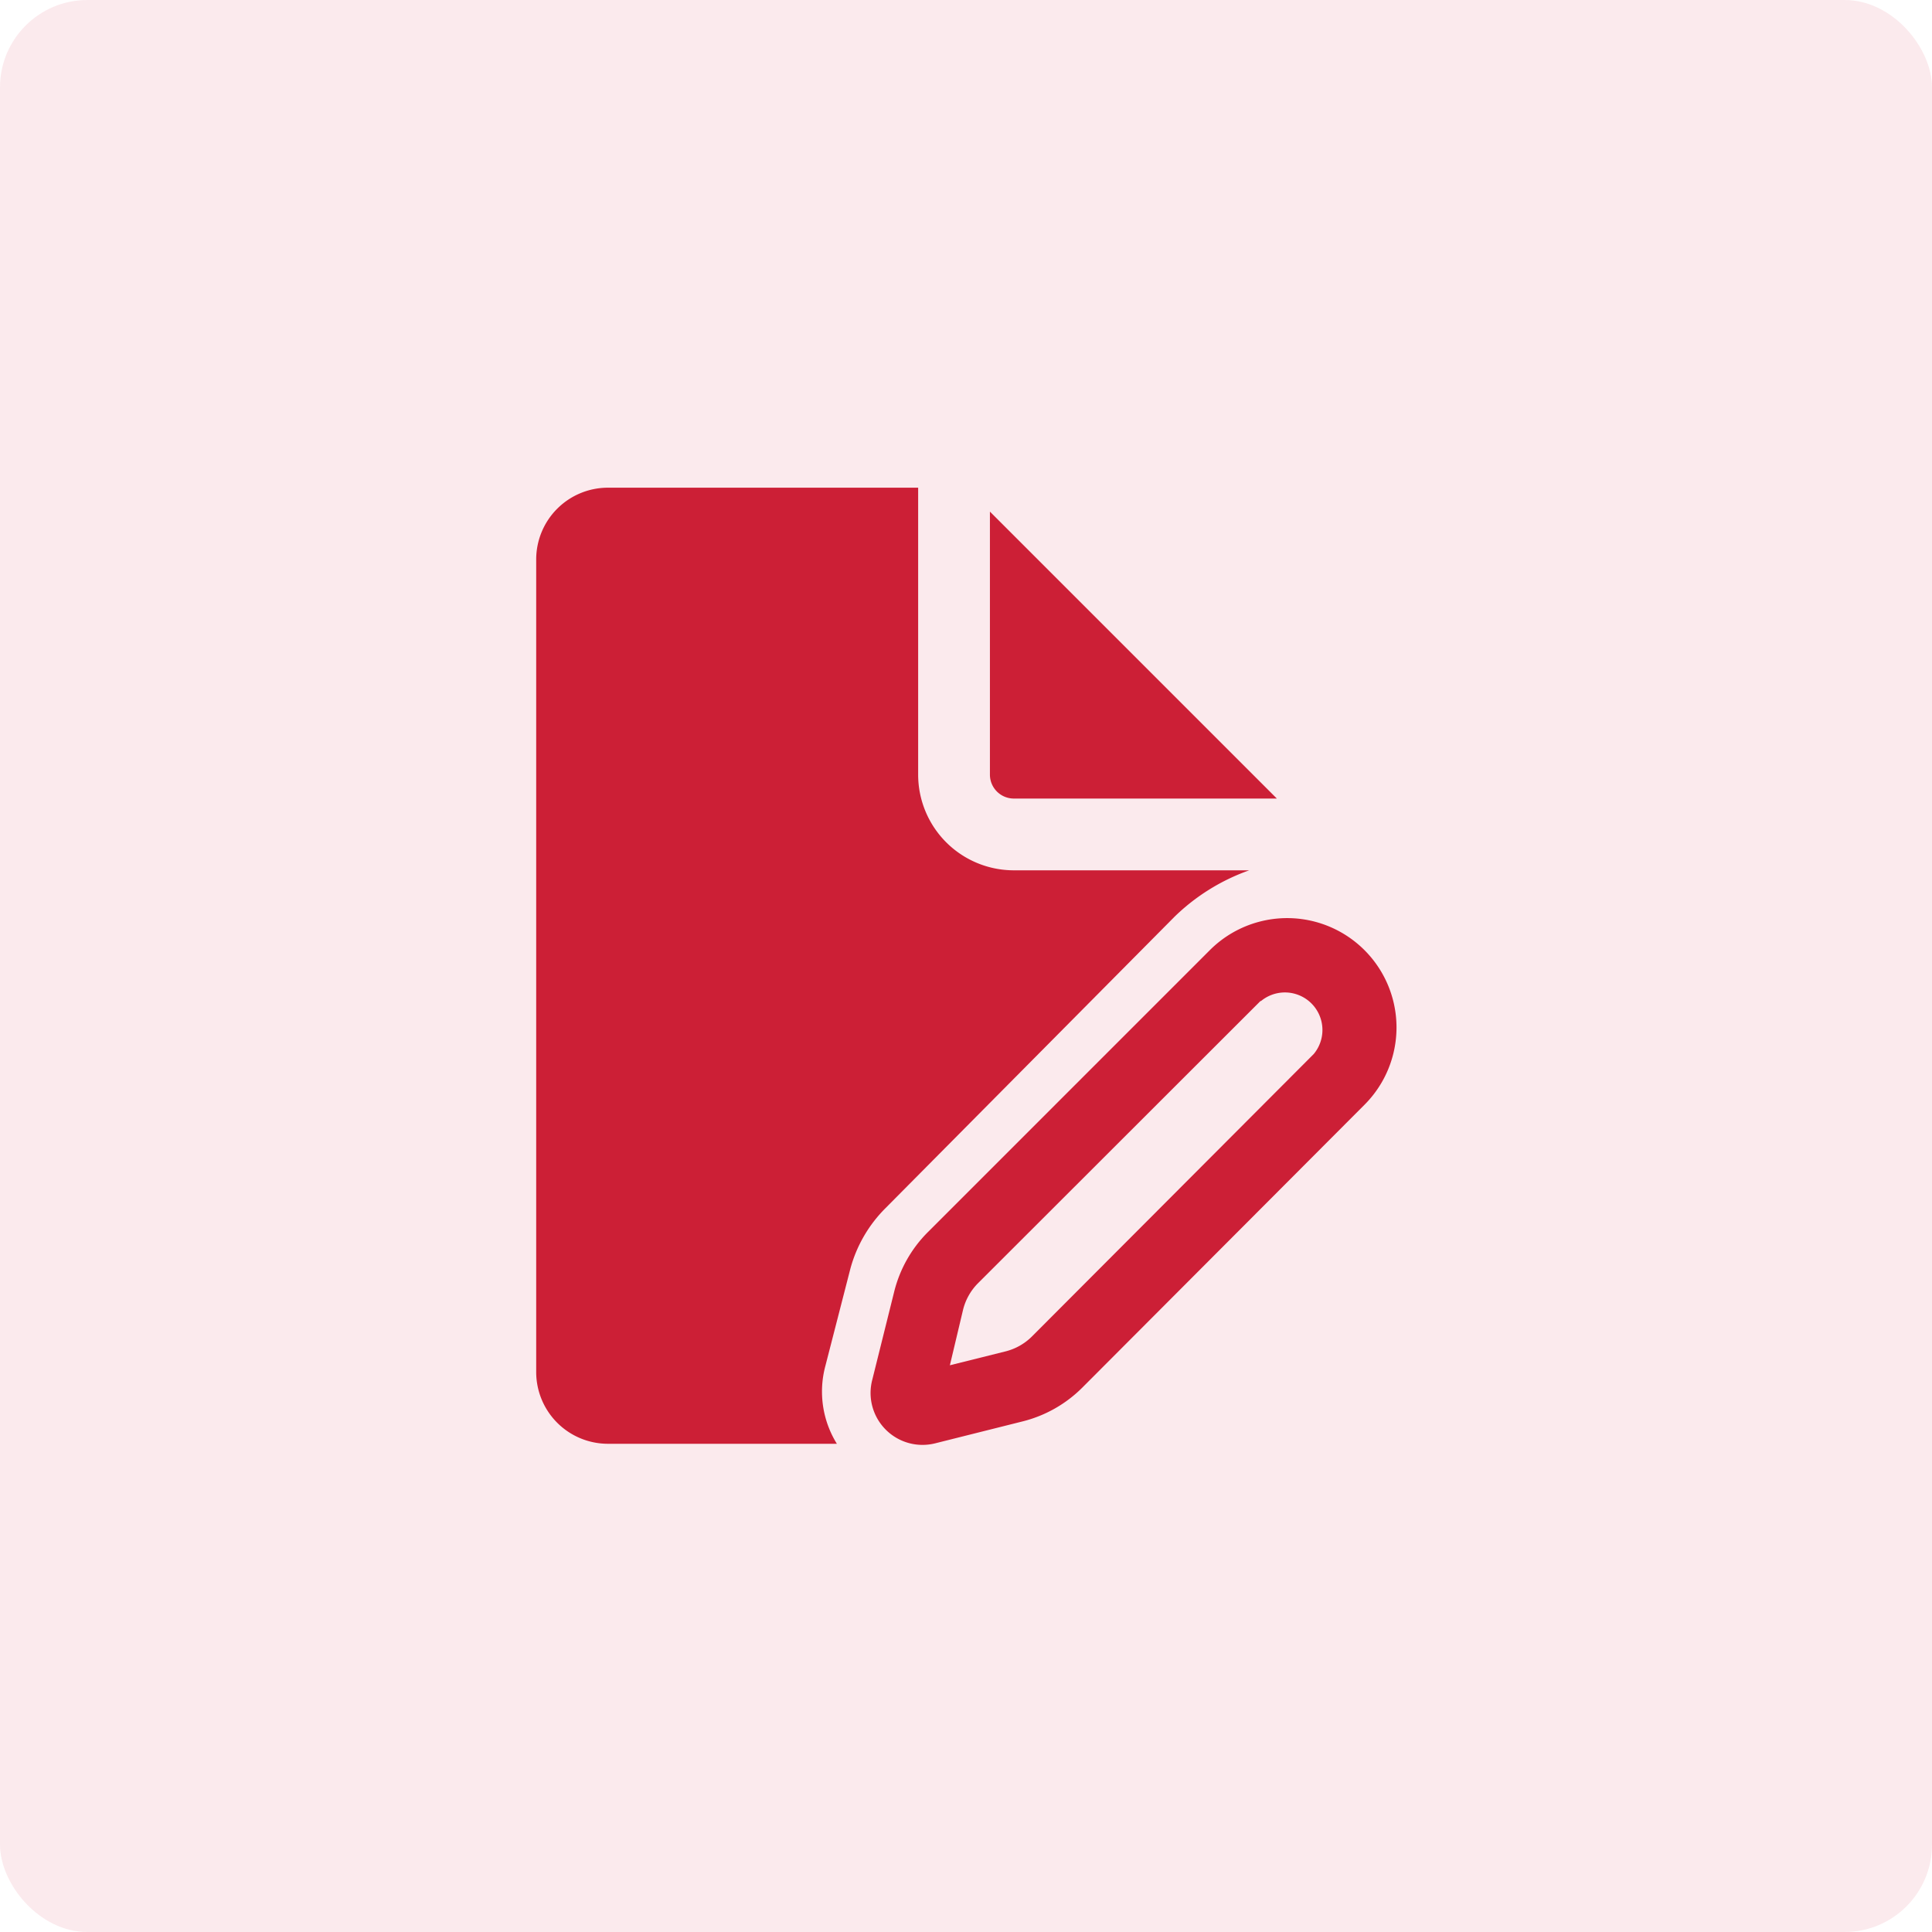
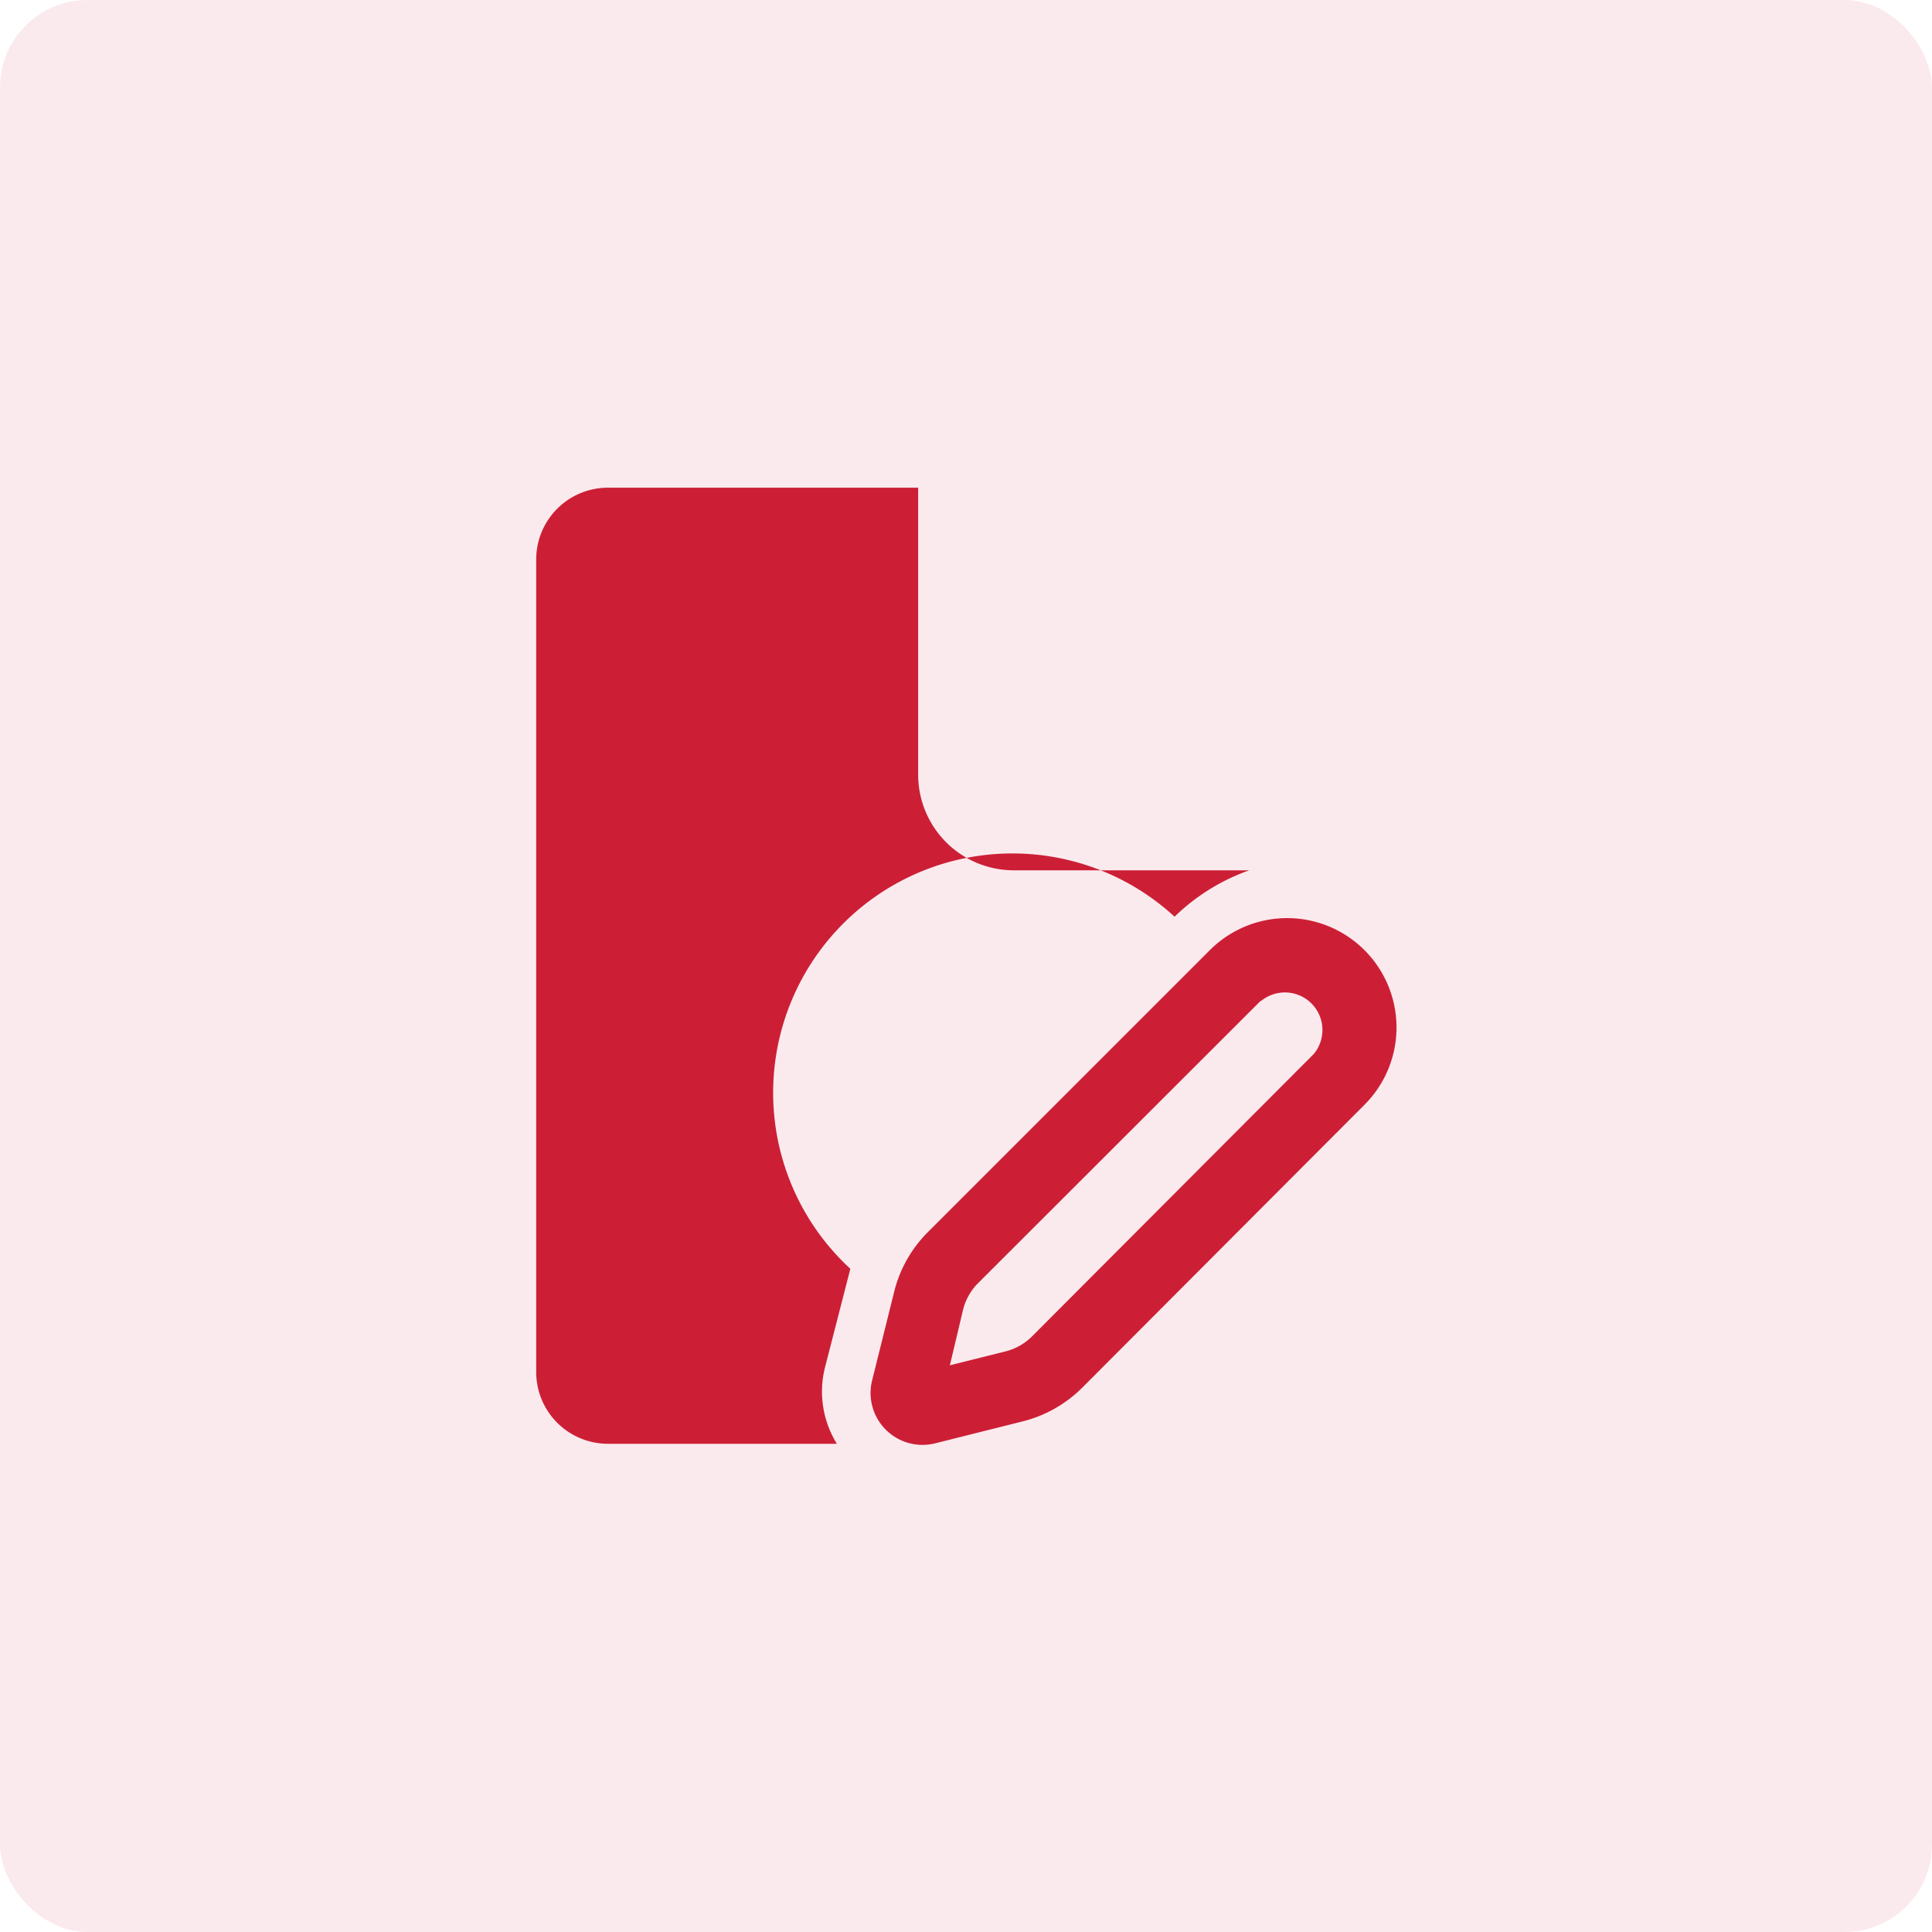
<svg xmlns="http://www.w3.org/2000/svg" viewBox="0 0 146.18 146.18">
  <defs>
    <style>.cls-1{fill:#d82b47;opacity:0.1;}.cls-2{fill:#cc1f36;}</style>
  </defs>
  <g id="Layer_2" data-name="Layer 2">
    <g id="Layer_1-2" data-name="Layer 1">
      <rect class="cls-1" width="146.18" height="146.18" rx="6.61" />
-       <path class="cls-2" d="M69.47,36.9V58.61a7.24,7.24,0,0,0,7.24,7.24H94.52a15.54,15.54,0,0,0-5.65,3.51L67,91.41A10.25,10.25,0,0,0,64.34,96l-1.89,7.35a7.49,7.49,0,0,0,.87,5.89H46a5.43,5.43,0,0,1-5.43-5.42V42.33A5.43,5.43,0,0,1,46,36.9Z" />
-       <path class="cls-2" d="M74.9,38.71v19.9a1.81,1.81,0,0,0,1.81,1.81h19.9Z" />
+       <path class="cls-2" d="M69.47,36.9V58.61a7.24,7.24,0,0,0,7.24,7.24H94.52a15.54,15.54,0,0,0-5.65,3.51A10.25,10.25,0,0,0,64.34,96l-1.89,7.35a7.49,7.49,0,0,0,.87,5.89H46a5.43,5.43,0,0,1-5.43-5.42V42.33A5.43,5.43,0,0,1,46,36.9Z" />
      <path class="cls-2" d="M70.18,93.25,91.54,71.89a8.27,8.27,0,0,1,11.7,11.7L81.88,105a9.72,9.72,0,0,1-4.52,2.55l-6.62,1.66A3.93,3.93,0,0,1,66,104.39l1.65-6.63A9.66,9.66,0,0,1,70.18,93.25Zm25.2-17.52L74,97.09a4.32,4.32,0,0,0-1.13,2l-1,4.21,4.21-1.05a4.32,4.32,0,0,0,2-1.13L99.4,79.75a2.84,2.84,0,0,0-4-4Z" />
    </g>
  </g>
</svg>